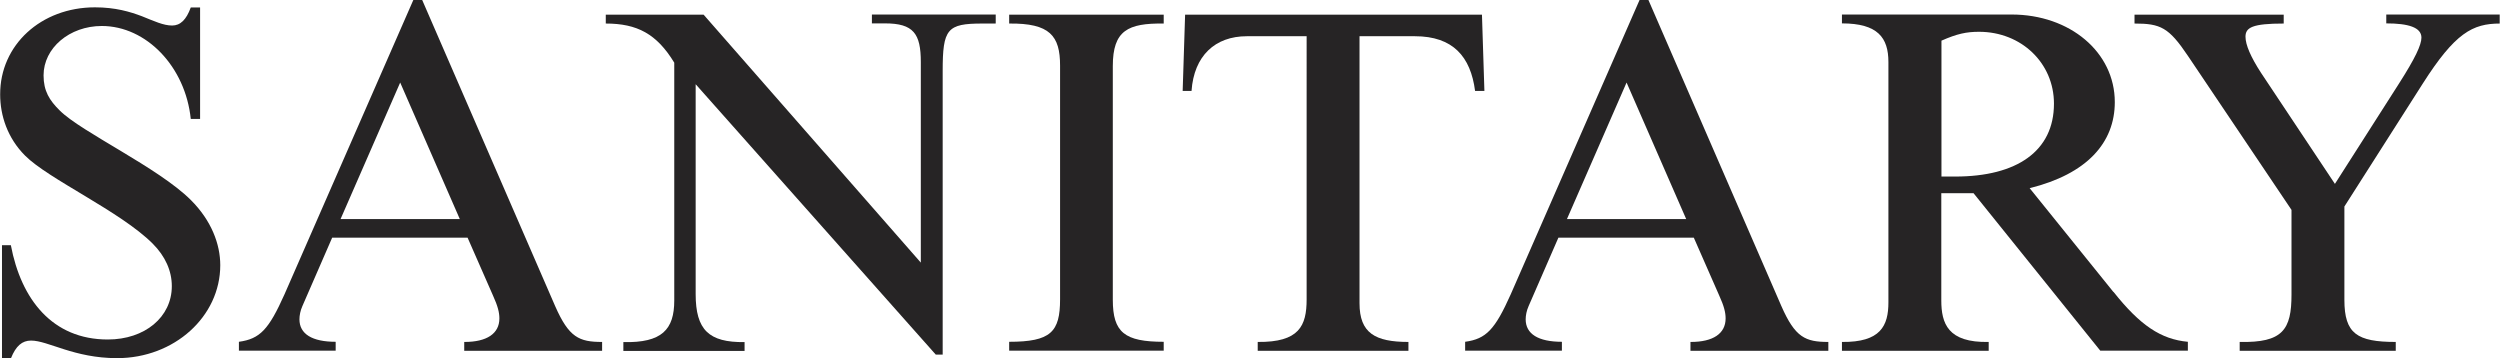
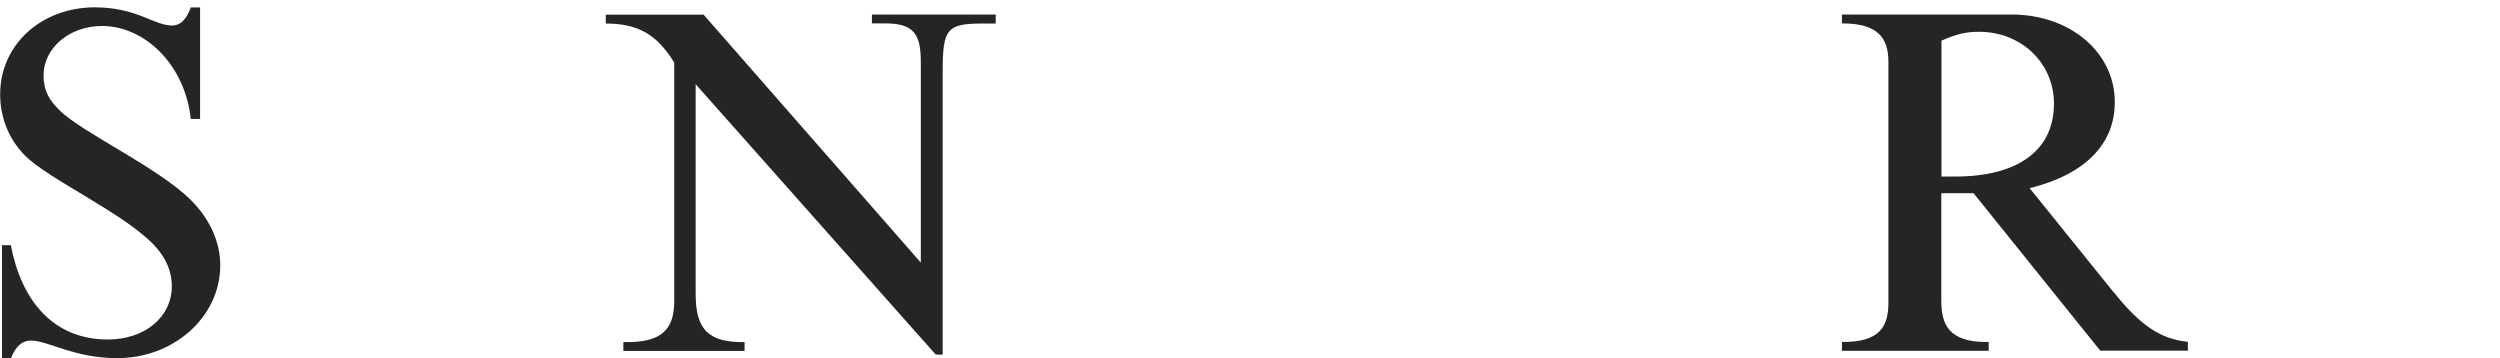
<svg xmlns="http://www.w3.org/2000/svg" id="_レイヤー_2" viewBox="0 0 163.55 23.42">
  <defs>
    <style>.cls-1{fill:#262425;}</style>
  </defs>
  <g id="MAIN">
    <path class="cls-1" d="M13.09,7.78h-.61c-.35-3.42-2.91-6.08-5.82-6.08-2.11,0-3.81,1.44-3.81,3.23,0,1.02.38,1.63,1.06,2.3,1.41,1.41,6.46,3.74,8.58,5.86,1.34,1.34,1.92,2.88,1.92,4.26,0,3.36-3.01,6.08-6.75,6.08-2.82,0-4.51-1.15-5.63-1.15-.58,0-.99.35-1.31,1.15H.13v-7.39h.58c.67,3.55,2.72,6.17,6.34,6.17,2.43,0,4.19-1.47,4.19-3.49,0-.99-.42-1.95-1.25-2.78-2.11-2.11-6.82-4.22-8.35-5.76-1.15-1.15-1.63-2.62-1.63-4C0,2.94,2.69.48,6.21.48c1.34,0,2.3.29,3.07.58.8.32,1.41.61,1.98.61.54,0,.93-.38,1.22-1.18h.61v7.29Z" />
-     <path class="cls-1" d="M36.32,20.03c.9,2.05,1.57,2.34,3.07,2.34v.58h-9.02v-.58h.03c1.44,0,2.27-.54,2.27-1.54,0-.38-.1-.8-.42-1.5l-1.66-3.78h-8.86l-1.95,4.48c-.13.29-.19.61-.19.86,0,.96.83,1.47,2.37,1.47v.58h-6.33v-.58c1.38-.19,1.95-.8,2.98-3.1L27.04,0h.58l8.7,20.03ZM22.27,14.33h7.81l-3.9-8.93-3.9,8.93Z" />
    <path class="cls-1" d="M65.12,1.54h-.86c-2.3,0-2.59.35-2.59,3.1v18.56h-.45l-15.71-17.69v13.73c0,2.34.86,3.17,3.2,3.14v.58h-7.93v-.58c2.53.06,3.33-.83,3.33-2.72V4.1c-1.15-1.89-2.43-2.56-4.48-2.56v-.58h6.4l14.21,16.22V4.06c0-1.86-.48-2.53-2.34-2.53h-.86v-.58h8.1v.58Z" />
-     <path class="cls-1" d="M66.02.96h10.11v.58c-2.34-.03-3.33.45-3.33,2.78v15.29c0,2.14.77,2.75,3.33,2.75v.58h-10.11v-.58c2.72,0,3.33-.64,3.33-2.78V4.29c0-1.95-.67-2.78-3.33-2.75v-.58Z" />
-     <path class="cls-1" d="M81.57,2.37c-2.08,0-3.46,1.28-3.62,3.58h-.58l.16-4.99h19.42l.16,4.99h-.61c-.29-2.24-1.44-3.58-3.94-3.58h-3.62v17.47c0,1.95,1.02,2.53,3.2,2.53v.58h-9.86v-.58c2.72.03,3.2-1.06,3.2-2.78V2.37h-3.94Z" />
-     <path class="cls-1" d="M116.54,20.03c.9,2.05,1.57,2.34,3.07,2.34v.58h-9.02v-.58h.03c1.44,0,2.27-.54,2.27-1.54,0-.38-.1-.8-.42-1.5l-1.66-3.78h-8.86l-1.95,4.48c-.13.29-.19.61-.19.86,0,.96.83,1.47,2.37,1.47v.58h-6.33v-.58c1.38-.19,1.95-.8,2.98-3.1L107.26,0h.58l8.7,20.03ZM102.5,14.33h7.81l-3.9-8.93-3.9,8.93Z" />
    <path class="cls-1" d="M138.27,19.1c1.73,2.18,3.1,3.1,4.86,3.26v.58h-5.73l-8.29-10.3h-2.11v7.01c0,1.5.42,2.78,3.1,2.72v.58h-9.6v-.58c2.53.03,3.04-1.06,3.04-2.59V4.06c0-1.6-.7-2.53-3.04-2.53v-.58h11.1c3.81,0,6.75,2.46,6.75,5.73,0,2.66-1.82,4.7-5.57,5.63l5.47,6.78ZM127.01,11.55h.9c4.03,0,6.46-1.66,6.46-4.77,0-2.66-2.14-4.7-4.9-4.7-.83,0-1.44.13-2.46.58v8.89Z" />
-     <path class="cls-1" d="M163.55,1.54c-1.79,0-2.94.61-5.06,3.94l-5.12,8.03v6.11c0,2.21.83,2.75,3.36,2.75v.58h-10.21v-.58c2.82.06,3.39-.8,3.39-3.1v-5.54l-6.78-10.08c-1.25-1.86-1.79-2.11-3.49-2.11v-.58h9.76v.58c-2.05,0-2.5.26-2.5.86,0,.54.35,1.34,1.02,2.37l4.83,7.26,4.19-6.56c1.06-1.66,1.47-2.53,1.47-3.01,0-.67-.86-.93-2.3-.93v-.58h7.42v.58Z" />
  </g>
</svg>